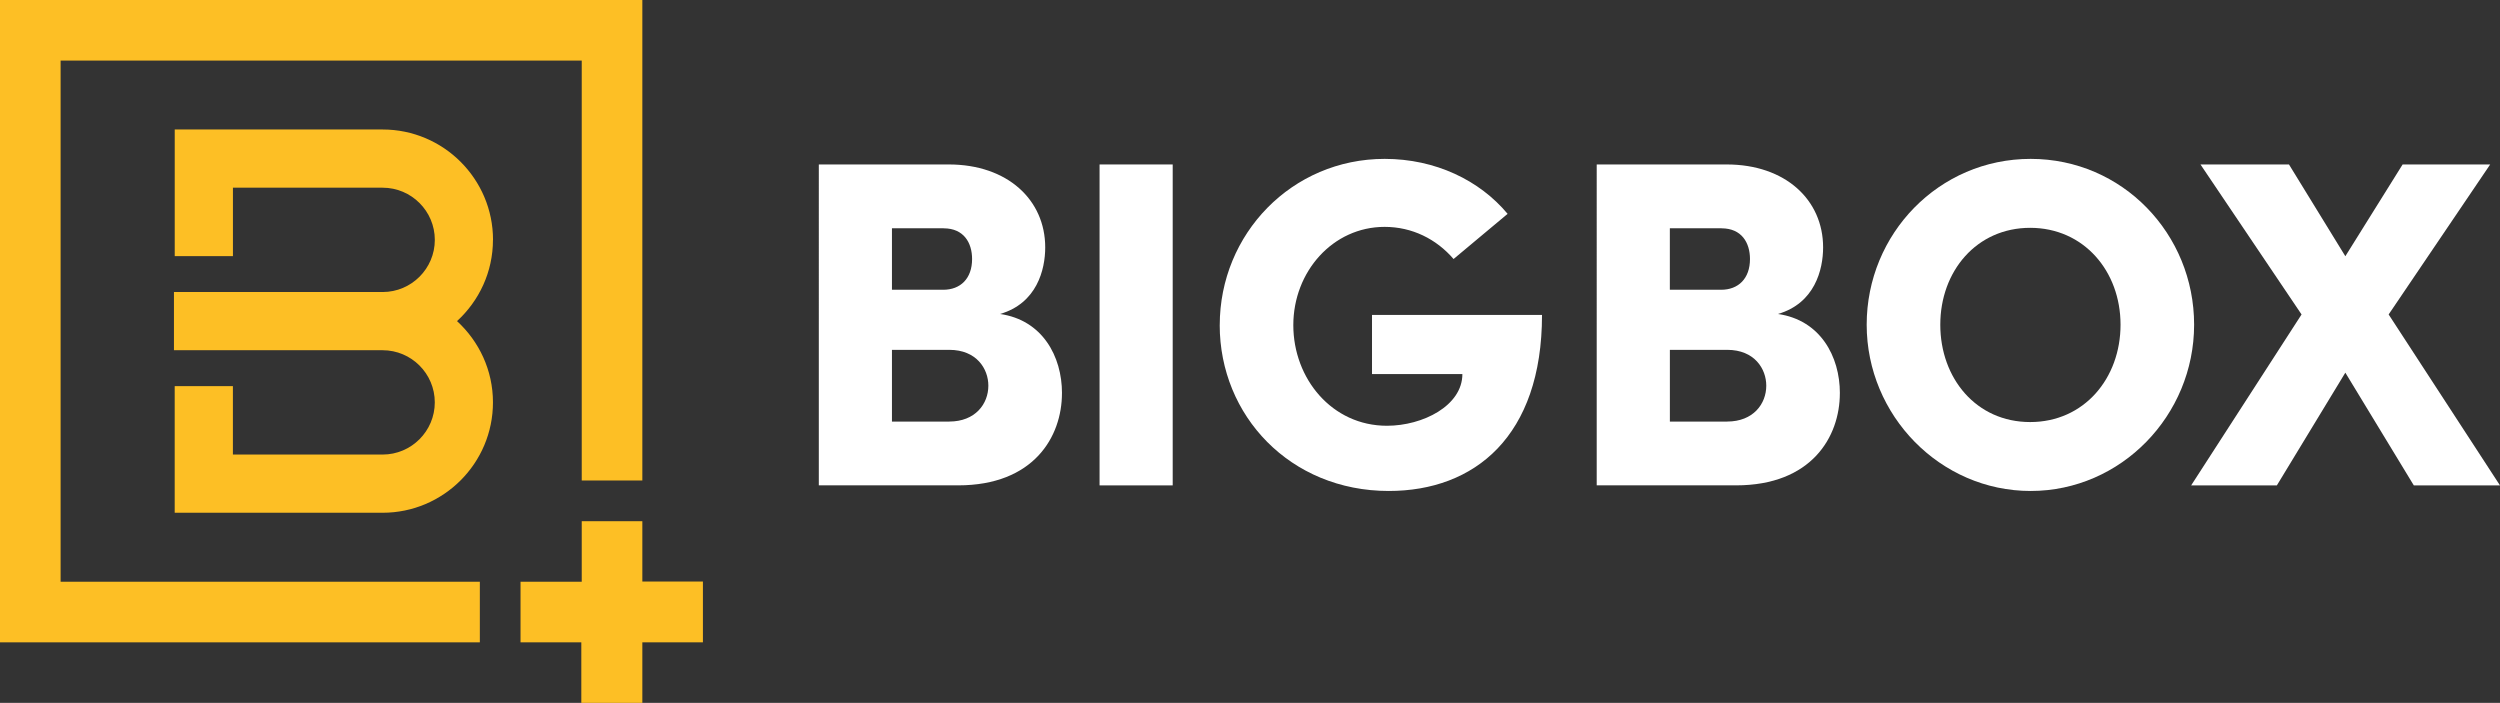
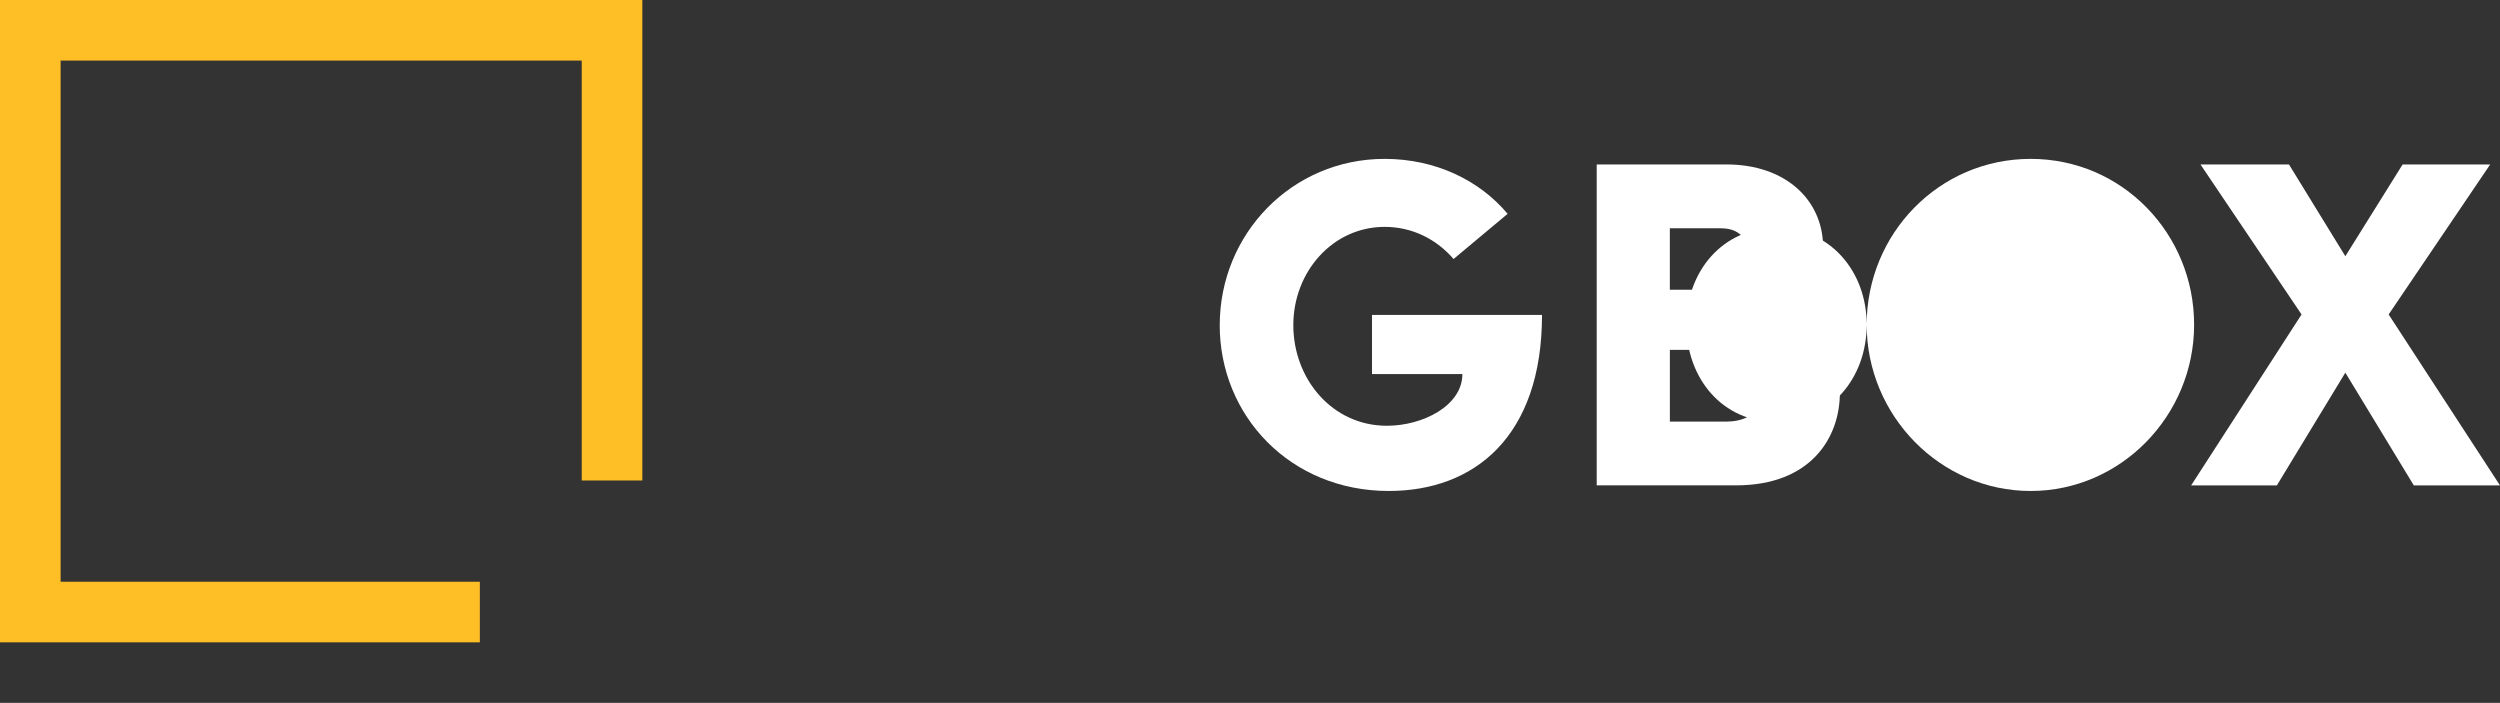
<svg xmlns="http://www.w3.org/2000/svg" id="Layer_2" data-name="Layer 2" viewBox="0 0 842.31 236.81">
  <rect x="0" y="0" width="842.31" height="236.81" fill="#333333" stroke="none" />
  <defs>
    <style>
      .cls-1 {
        fill: #fdbf25;
      }

      .cls-1, .cls-2 {
        stroke-width: 0px;
      }

      .cls-2 {
        fill: #fff;
      }
    </style>
  </defs>
  <g id="Layer_1-2" data-name="Layer 1">
-     <path class="cls-1" d="M166.11,80.82c0-20.5-16.68-37.19-37.19-37.19H58.87v42.66h19.61v-23.05h50.44c9.69,0,17.58,7.89,17.58,17.58s-7.89,17.57-17.58,17.57H58.61v19.61h70.3c9.69,0,17.58,7.88,17.58,17.57s-7.89,17.58-17.58,17.58h-50.44v-23.05h-19.61v42.66h70.04c20.5,0,37.19-16.68,37.19-37.19,0-10.84-4.69-20.57-12.11-27.38,7.42-6.8,12.11-16.54,12.11-27.38h0Z" />
    <polygon class="cls-1" points="20.42 20.41 196 20.41 196 119.26 196 119.27 196 161.89 216.42 161.89 216.42 0 0 0 0 216.42 161.67 216.42 161.67 196 20.42 196 20.42 20.41" />
-     <polygon class="cls-1" points="216.42 195.93 216.42 175.6 196 175.6 196 196 195.86 196 175.38 196 175.38 216.42 195.86 216.42 195.86 236.81 216.42 236.81 216.42 216.42 236.83 216.42 236.83 195.93 216.42 195.93" />
    <g>
-       <path class="cls-2" d="M357.8,132.46c0,14.76-9.57,31.07-35,31.07h-46.92V55.41h43.79c19.78,0,32.49,11.93,32.49,27.94,0,7.53-2.82,18.84-15.22,22.44,14.28,2.04,20.87,14.28,20.87,26.68h0ZM317.94,76.91h-17.42v20.72h17.27c5.81,0,9.73-3.77,9.73-10.35,0-5.5-2.82-10.35-9.57-10.35h0ZM319.82,142.03c8.79,0,13.18-5.96,13.18-12.08,0-5.65-3.93-12.08-13.18-12.08h-19.3v24.17h19.3Z" />
-       <path class="cls-2" d="M370.47,163.54V55.41h24.64v108.13h-24.64Z" />
      <path class="cls-2" d="M410.96,109.55c0-30.76,24.32-56.02,55.56-56.02,17.11,0,32.01,7.22,41.43,18.52l-18.21,15.22c-5.81-6.75-13.97-10.83-23.23-10.83-17.42,0-30.76,15.06-30.76,33.11s13.03,33.9,31.54,33.9c12.08,0,25.42-6.75,25.42-17.42h-30.45v-19.93h57.28c0,40.96-22.75,59.32-51.63,59.32-33.27,0-56.96-25.42-56.96-55.87h0Z" />
      <path class="cls-2" d="M619.89,132.46c0,14.76-9.57,31.07-35,31.07h-46.92V55.41h43.79c19.78,0,32.49,11.93,32.49,27.94,0,7.53-2.82,18.84-15.22,22.44,14.28,2.04,20.87,14.28,20.87,26.68h0ZM580.03,76.91h-17.42v20.72h17.27c5.81,0,9.73-3.77,9.73-10.35,0-5.5-2.82-10.35-9.57-10.35h0ZM581.92,142.03c8.79,0,13.18-5.96,13.18-12.08,0-5.65-3.93-12.08-13.18-12.08h-19.3v24.17h19.3Z" />
-       <path class="cls-2" d="M628.93,109.4c0-30.6,24.32-55.87,55.24-55.87s55.08,25.26,55.08,55.87-24.64,56.02-55.08,56.02-55.24-25.42-55.24-56.02ZM714.46,109.4c0-18.05-12.4-32.64-30.45-32.64s-30.28,14.6-30.28,32.64,12.08,32.8,30.28,32.8,30.45-14.76,30.45-32.8h0Z" />
+       <path class="cls-2" d="M628.93,109.4c0-30.6,24.32-55.87,55.24-55.87s55.08,25.26,55.08,55.87-24.64,56.02-55.08,56.02-55.24-25.42-55.24-56.02Zc0-18.05-12.4-32.64-30.45-32.64s-30.28,14.6-30.28,32.64,12.08,32.8,30.28,32.8,30.45-14.76,30.45-32.8h0Z" />
      <path class="cls-2" d="M842.3,163.54h-29.03l-23.07-37.98-23.07,37.98h-28.88l37.2-57.59-34.06-50.54h29.82l18.99,30.92,19.3-30.92h29.5l-34.21,50.54,37.51,57.59h0Z" />
    </g>
  </g>
</svg>